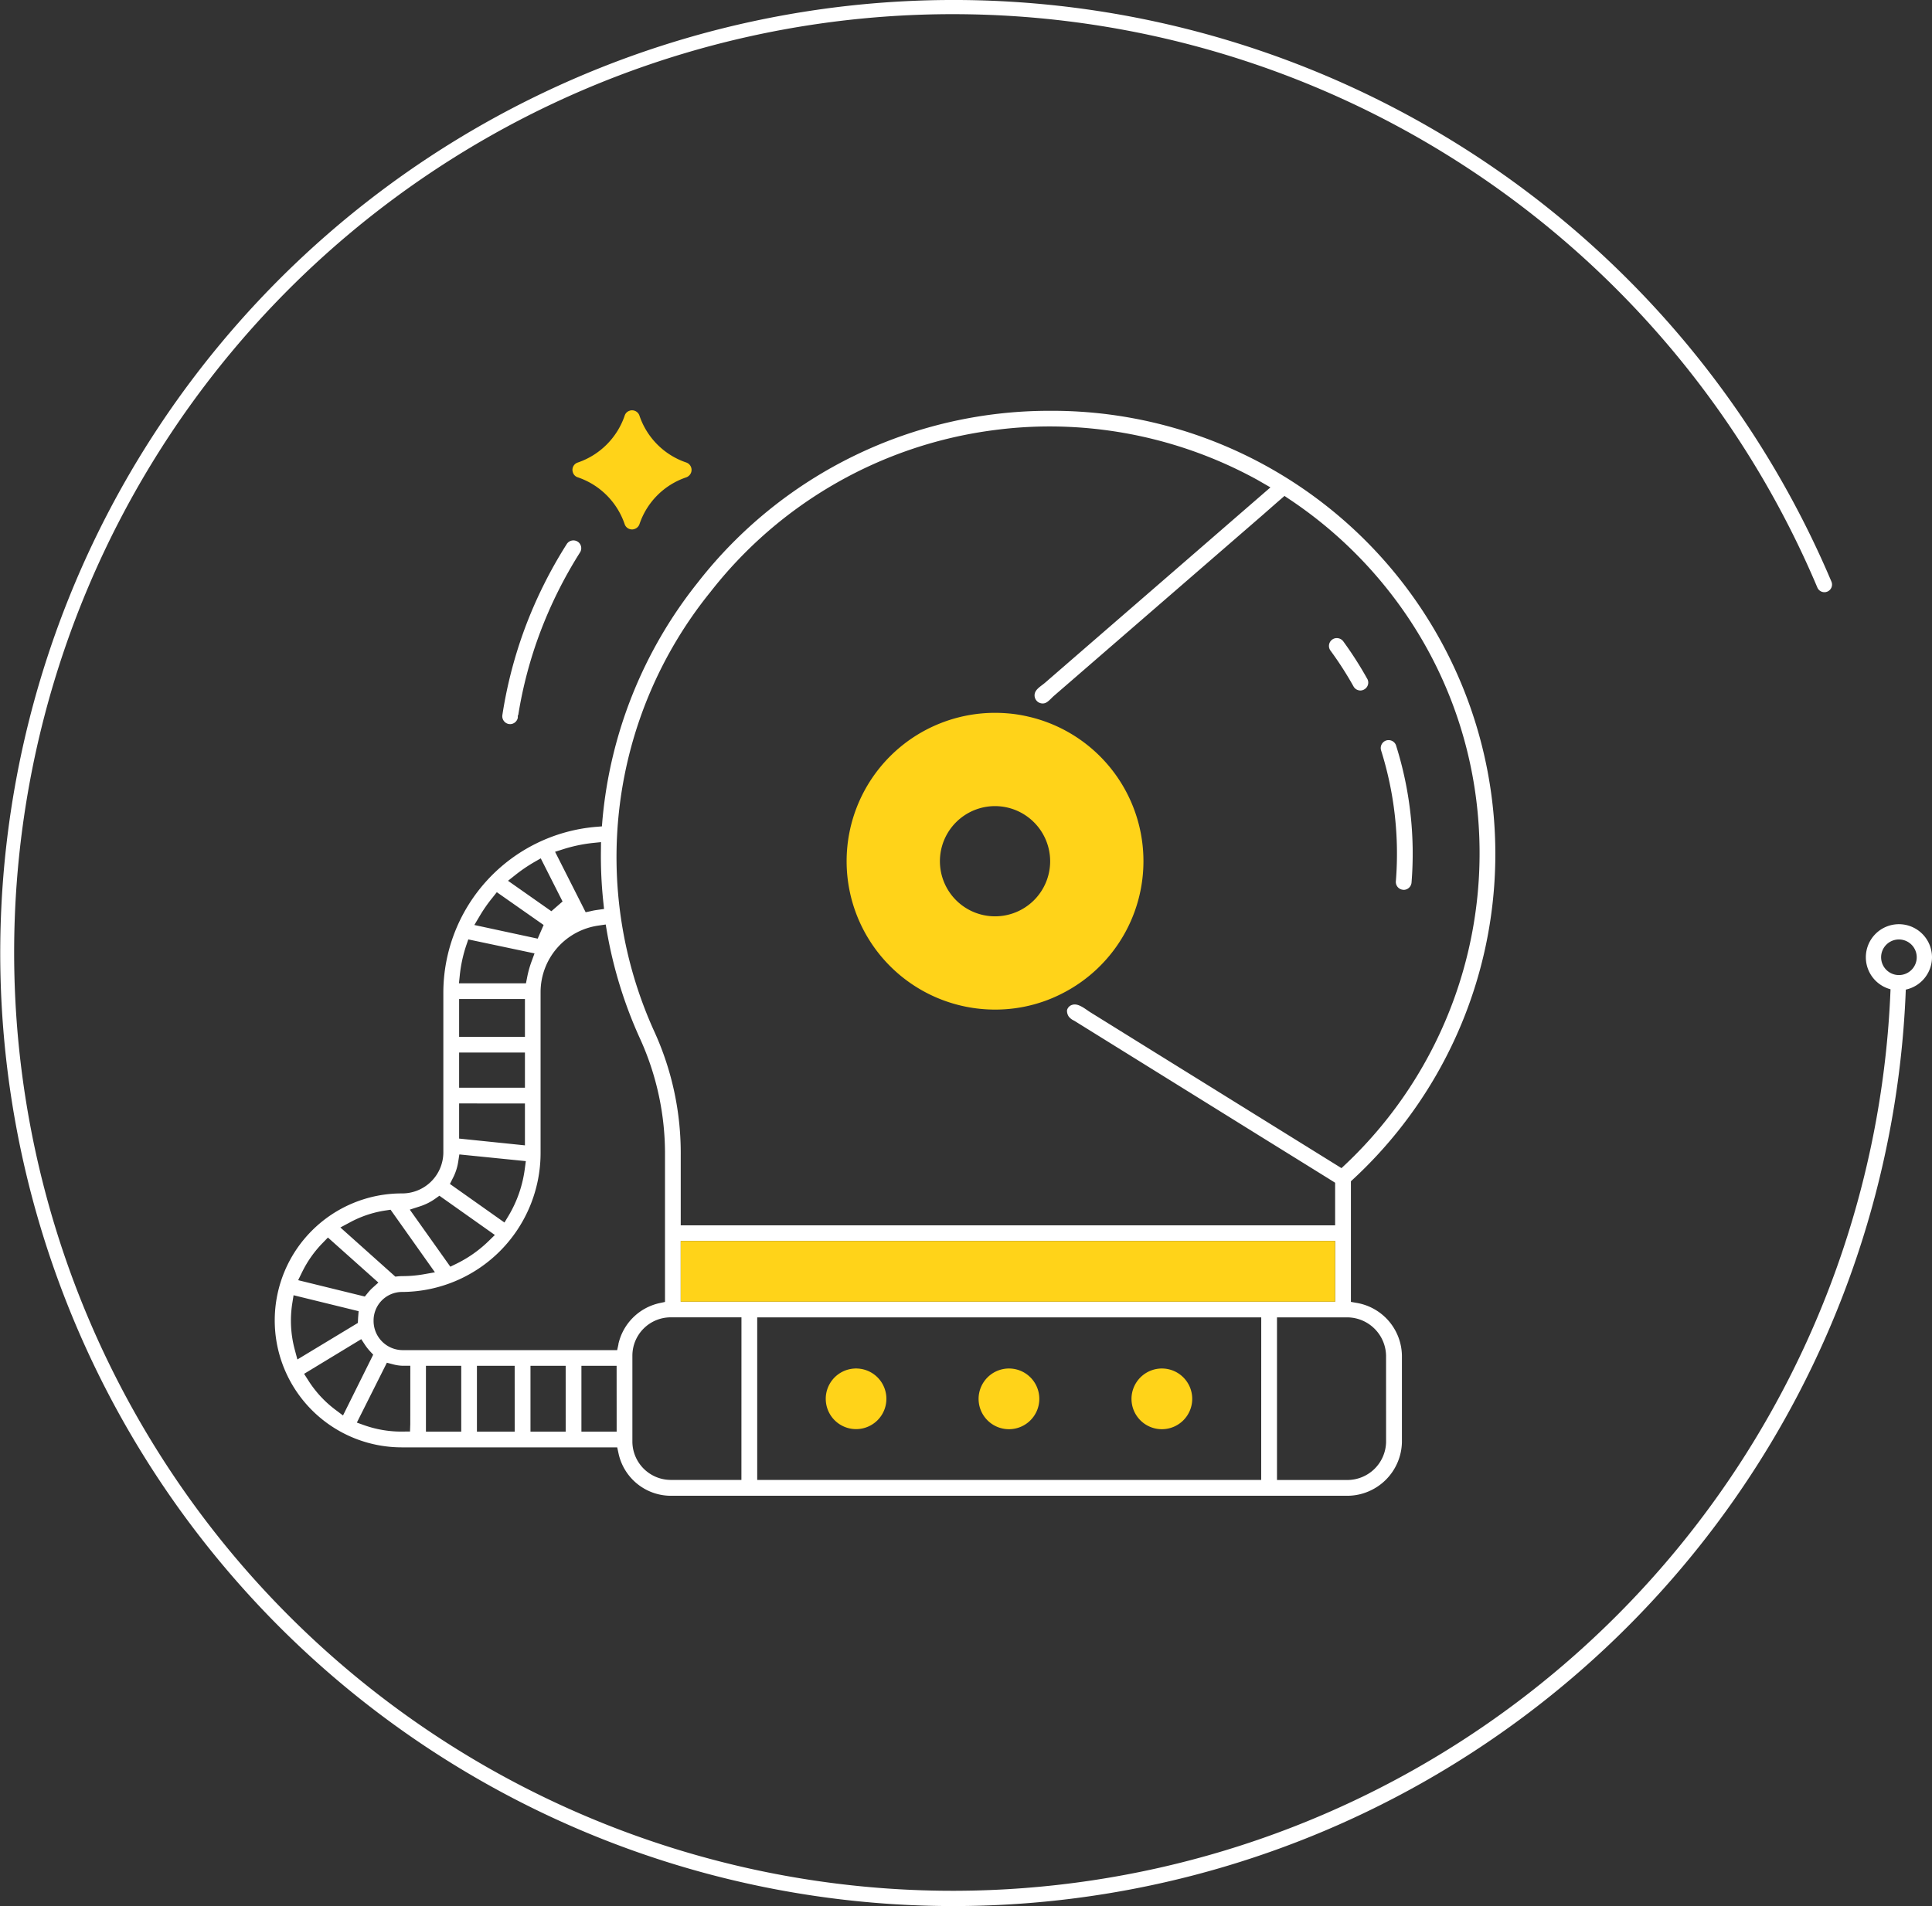
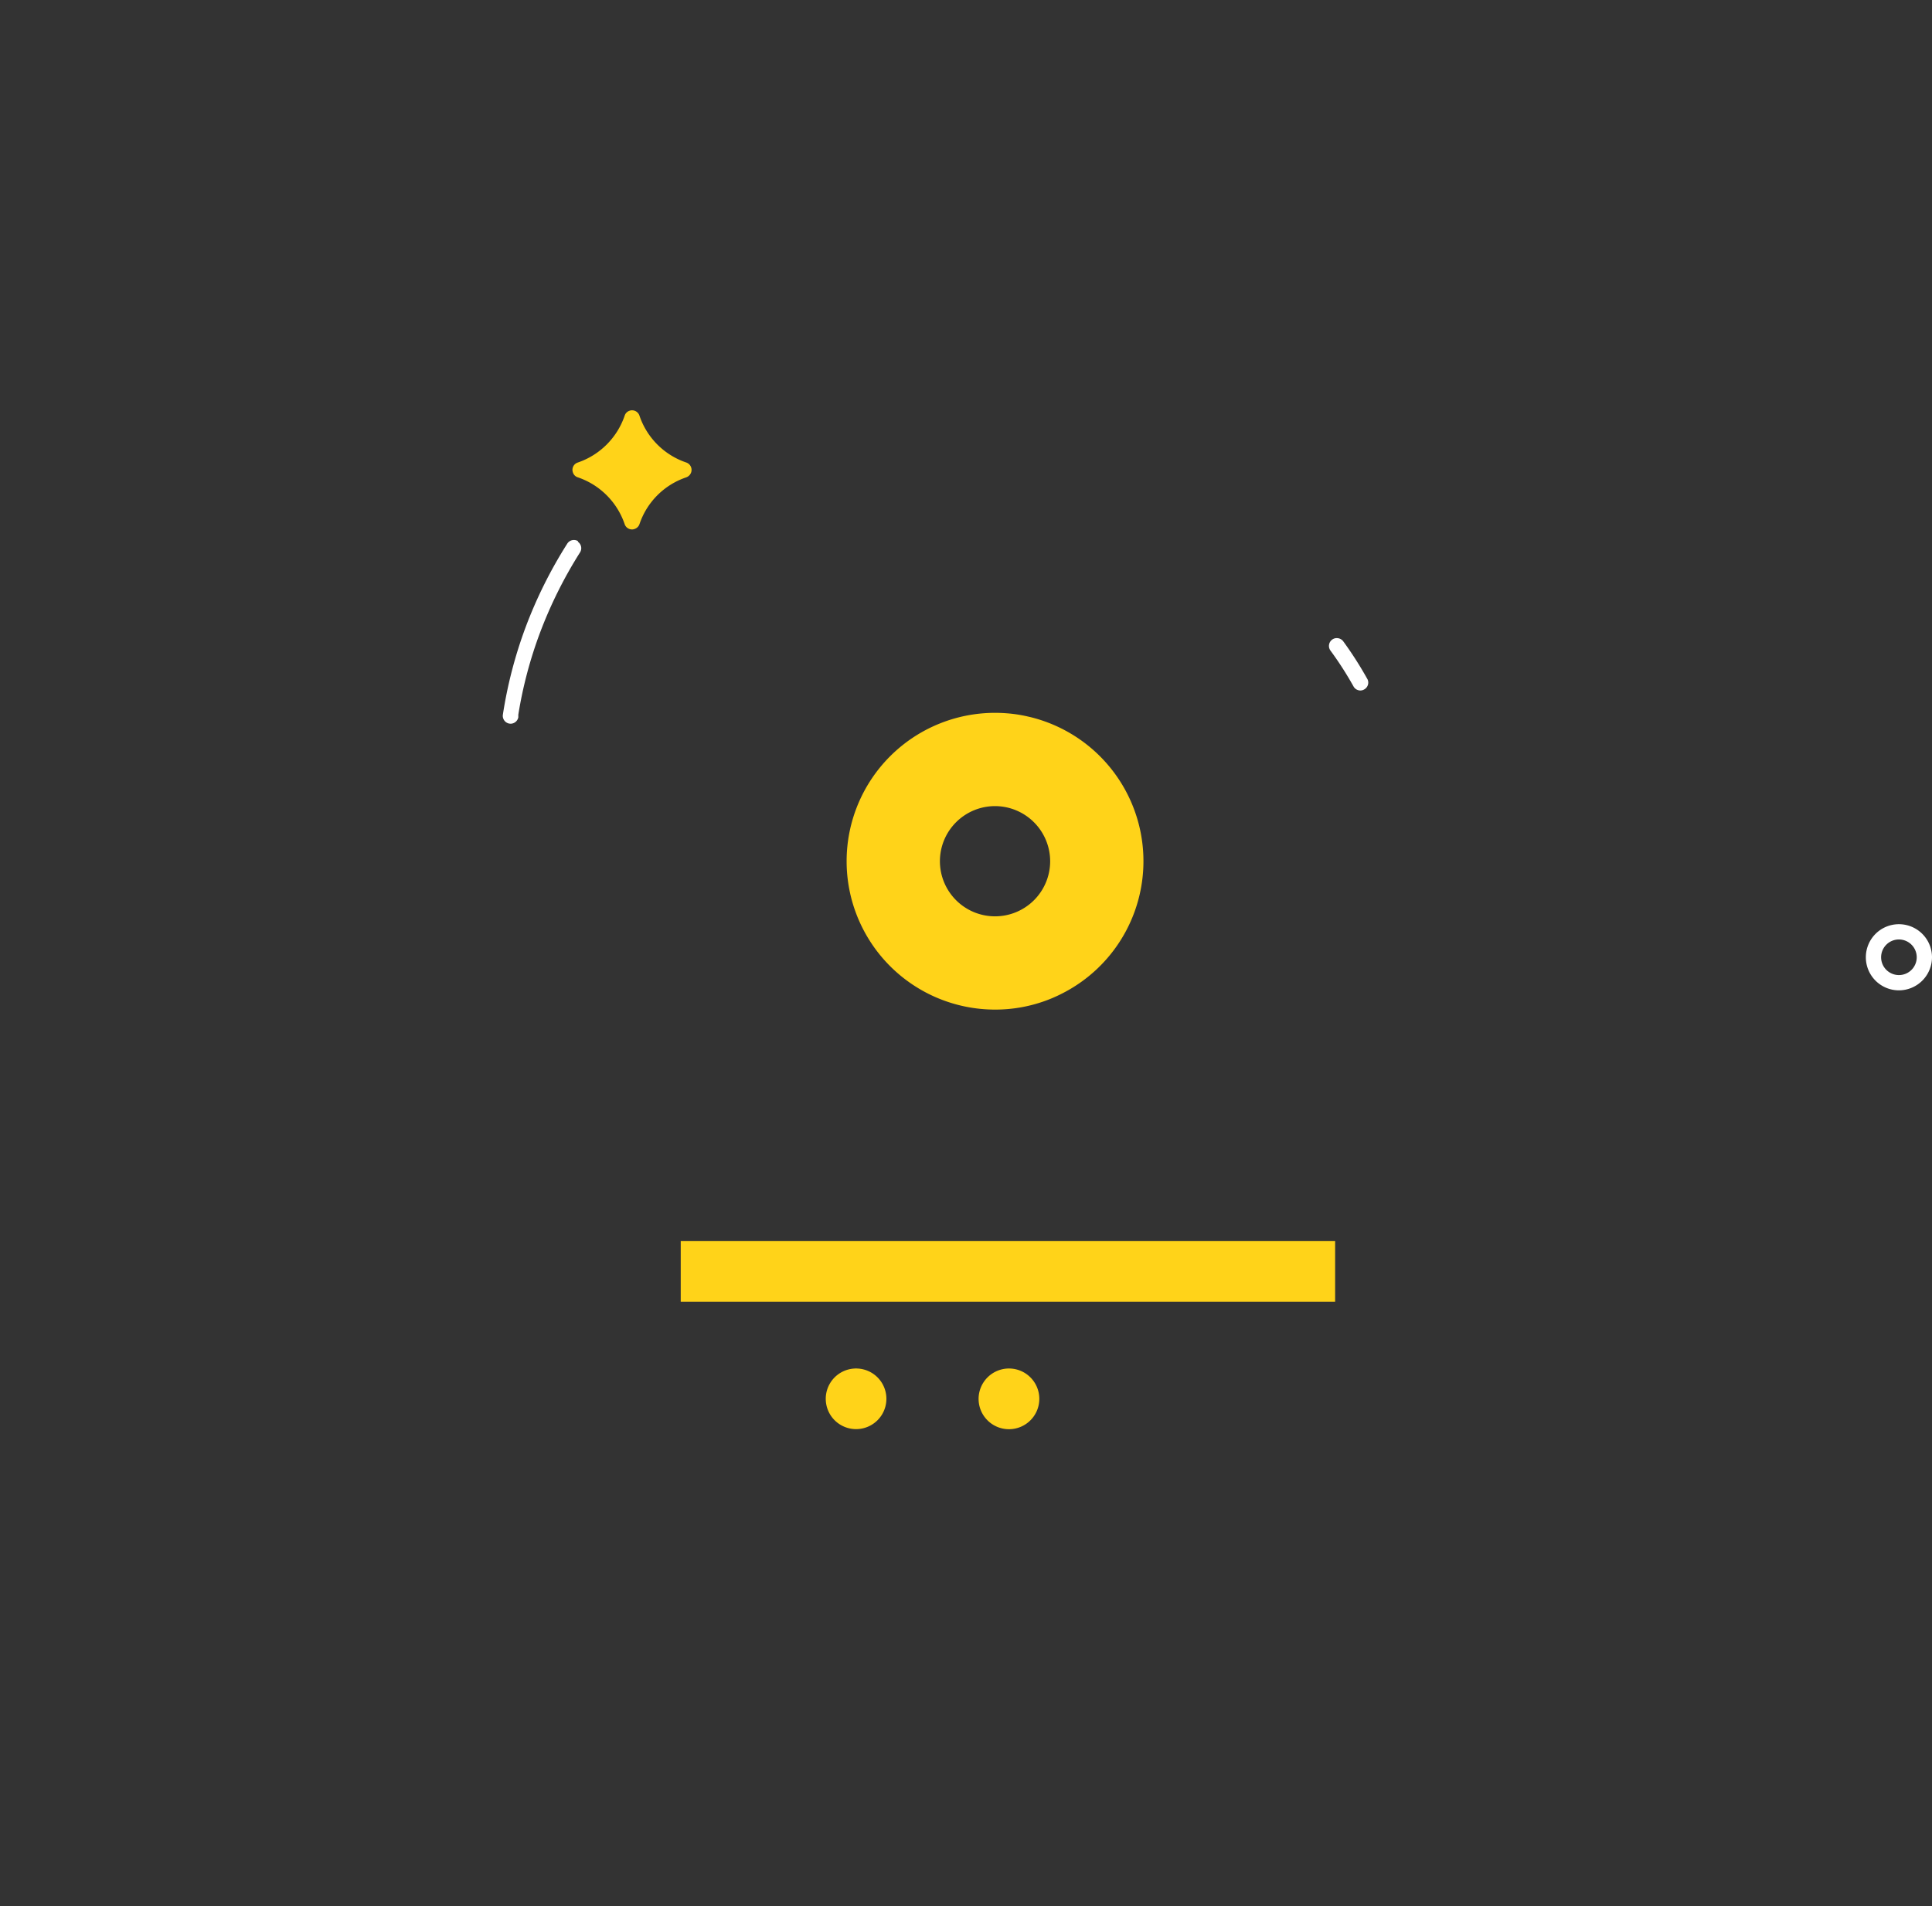
<svg xmlns="http://www.w3.org/2000/svg" id="theme_05" width="180.644" height="178.265" viewBox="0 0 180.644 178.265">
  <rect x="0" y="0" width="180.644" height="178.265" fill="#333333" stroke="none" />
  <defs>
    <clipPath id="clip-path">
      <rect id="Rectangle_2053" data-name="Rectangle 2053" width="180.644" height="178.265" fill="none" />
    </clipPath>
  </defs>
  <g id="Group_3304" data-name="Group 3304" clip-path="url(#clip-path)">
-     <path id="Path_23263" data-name="Path 23263" d="M126.882,121.859l-.571-.1V110.48l.222-.206a41.446,41.446,0,0,0-28.4-71.853A41.663,41.663,0,0,0,65.227,54.5a41.532,41.532,0,0,0-8.9,22.2l-.048.587-.587.048A15.584,15.584,0,0,0,41.453,92.772v15.043a3.848,3.848,0,0,1-3.862,3.8,11.875,11.875,0,0,0-.055,23.75H57.71l.119.547a5.016,5.016,0,0,0,4.861,3.981h63.3a5.123,5.123,0,0,0,5.091-5.012v-8.088a5.083,5.083,0,0,0-4.195-4.933m-60.5-66.444a40.155,40.155,0,0,1,26.644-15.2,39.575,39.575,0,0,1,5.115-.333,40.371,40.371,0,0,1,19.428,5l1.214.7-.455.395-1.26,1.092-1.909,1.655-2.4,2.083-2.741,2.376-2.924,2.535-2.951,2.557q-1.41,1.224-2.822,2.446l-2.537,2.2-1.081.937c-.283.245-.724.5-.894.836a.759.759,0,0,0,.8,1.088c.341-.055.656-.463.909-.684l1.983-1.717,2.39-2.072,2.661-2.306,2.791-2.419,2.784-2.412,2.636-2.285,2.351-2.038,1.926-1.669L119.4,46.99l.661-.573.04-.035.436.294a40.153,40.153,0,0,1,10.721,10.491,39.43,39.43,0,0,1,6.78,17.692,40.05,40.05,0,0,1-12.22,34.027l-.388.365-1.117-.694-2.943-1.827-4.166-2.586-4.784-2.97-4.8-2.978-4.2-2.61-1.475-.915c-.459-.286-1.126-.882-1.693-.691a.7.7,0,0,0-.485.5.967.967,0,0,0,.161.592,1.292,1.292,0,0,0,.5.384l.855.531,1.949,1.211,4.588,2.849,5,3.105,4.8,2.983,4,2.481,2.578,1.6.638.4V114.6H63.649v-6.534A27.343,27.343,0,0,0,61.23,96.587a39.411,39.411,0,0,1,5.155-41.172m58.451,66.325H63.649v-5.678h61.187ZM52.674,79.418a14.153,14.153,0,0,1,2.744-.578l.777-.08-.008.785a40.474,40.474,0,0,0,.222,4.8l.071.666-.666.095c-.174.024-.357.056-.531.1l-.523.111L51.9,79.664ZM48.226,81.8a14.81,14.81,0,0,1,1.7-1.157l.635-.365L52.6,84.311l-1.047.912L47.5,82.376Zm-3.379,3.878a13.739,13.739,0,0,1,1.206-1.729l.4-.507,4.377,3.069-.555,1.276-5.923-1.276Zm-1.855,5.519a13.024,13.024,0,0,1,.594-2.752l.2-.586,6.193,1.308-.278.754a9.571,9.571,0,0,0-.412,1.482l-.111.563H42.912Zm-.064,7.24h6.154v3.291H42.928Zm6.154,4.766v3.917l-6.154-.634V103.2Zm-6.154-9.77h6.154v3.537H42.928Zm-.587,16.756a4.974,4.974,0,0,0,.508-1.57l.1-.65,6.217.626-.095.706a11.415,11.415,0,0,1-1.515,4.393l-.388.643-5.1-3.608Zm-3.116,2.649a5.241,5.241,0,0,0,1.459-.722l.4-.285,5.186,3.671-.595.579a11.646,11.646,0,0,1-3.045,2.133l-.524.254-3.79-5.337Zm-6.534,1.5a10.114,10.114,0,0,1,3.4-1.134l.428-.064,4.147,5.852-1.078.191a11.376,11.376,0,0,1-1.951.166c-.135,0-.262.008-.373.016l-.3.032L31.826,114.8Zm-4.433,4.615a10.414,10.414,0,0,1,1.943-2.736l.46-.476,4.718,4.211-.571.515a4.572,4.572,0,0,0-.42.452l-.278.341-6.233-1.53Zm-.69,7.3a10.421,10.421,0,0,1-.238-4.369l.119-.746,6.082,1.491-.047.6-.024.5-5.654,3.417Zm3.838,5.63a10.367,10.367,0,0,1-2.593-2.8l-.38-.595,5.344-3.243.365.555a4.887,4.887,0,0,0,.428.547l.325.349-2.823,5.686Zm6.955,1.309-.024.69-.8.008a10.388,10.388,0,0,1-3.434-.579l-.737-.262,2.807-5.6.547.142a3.8,3.8,0,0,0,.944.143h.7Zm4.765.7h-3.3v-6.154h3.3Zm5,0H44.593v-6.154h3.529Zm4.766,0H49.6v-6.154h3.291Zm4.766,0H54.363v-6.154h3.291Zm.167-8.16-.119.539H37.631a2.728,2.728,0,0,1-2.7-2.712,2.667,2.667,0,0,1,2.617-2.728h.039a13.006,13.006,0,0,0,12.958-13.021V92.764a6.29,6.29,0,0,1,5.416-6.2l.674-.1.111.658a41.145,41.145,0,0,0,3.125,10.079,25.92,25.92,0,0,1,2.307,10.864v13.7l-.555.119a5.058,5.058,0,0,0-3.806,3.838m11.506,12.688H62.69a3.6,3.6,0,0,1-3.561-3.537v-8.1a3.587,3.587,0,0,1,3.553-3.569h6.645Zm48.6,0H70.8V123.208h47.127ZM129.6,134.88a3.625,3.625,0,0,1-3.616,3.537H119.4v-15.21h6.59a3.652,3.652,0,0,1,3.608,3.577Z" fill="#fff" />
    <path id="Path_23264" data-name="Path 23264" d="M96.256,67.048a13.3,13.3,0,0,0-1.879-.317c-.444-.04-.888-.063-1.34-.063a13.877,13.877,0,1,0,0,27.754,13.7,13.7,0,0,0,4.512-.753,13.176,13.176,0,0,0,1.657-.7,13.873,13.873,0,0,0-2.95-25.923m1.935,13.5a5.154,5.154,0,1,1-5.154-5.154,5.164,5.164,0,0,1,5.154,5.154" fill="#ffd319" />
-     <path id="Path_23265" data-name="Path 23265" d="M130.538,69.736a33.662,33.662,0,0,1,1.442,12.807.746.746,0,0,1-.729.682l-.063-.008a.734.734,0,0,1-.674-.793,32.177,32.177,0,0,0-1.381-12.244.747.747,0,0,1,.484-.928.681.681,0,0,1,.222-.031.732.732,0,0,1,.7.515" fill="#fff" />
    <path id="Path_23266" data-name="Path 23266" d="M127.833,63.472a.721.721,0,0,1,.071.571.73.73,0,0,1-.349.436.7.7,0,0,1-.356.1.738.738,0,0,1-.643-.38,32.184,32.184,0,0,0-2.157-3.355.735.735,0,0,1,.159-1.023.719.719,0,0,1,.436-.142.753.753,0,0,1,.595.293,34.147,34.147,0,0,1,2.244,3.505" fill="#fff" />
    <rect id="Rectangle_2052" data-name="Rectangle 2052" width="61.187" height="5.678" transform="translate(63.649 116.062)" fill="#ffd319" />
-     <path id="Path_23267" data-name="Path 23267" d="M108.635,127.989a2.839,2.839,0,1,1-2.839,2.839,2.847,2.847,0,0,1,2.839-2.839" fill="#ffd319" />
    <path id="Path_23268" data-name="Path 23268" d="M94.338,127.989a2.839,2.839,0,1,1-2.839,2.839,2.847,2.847,0,0,1,2.839-2.839" fill="#ffd319" />
    <path id="Path_23269" data-name="Path 23269" d="M80.048,127.989a2.835,2.835,0,1,1-.008,0v-.1Z" fill="#ffd319" />
    <path id="Path_23270" data-name="Path 23270" d="M64.584,44.275a.767.767,0,0,1-.421.37,6.958,6.958,0,0,0-4.369,4.37.72.72,0,0,1-.47.46.587.587,0,0,1-.23.04.72.72,0,0,1-.69-.5,7,7,0,0,0-4.37-4.37.693.693,0,0,1-.47-.47.718.718,0,0,1,.47-.92,7.026,7.026,0,0,0,4.37-4.37.7.7,0,0,1,.46-.47.587.587,0,0,1,.23-.04.729.729,0,0,1,.7.51,6.981,6.981,0,0,0,4.369,4.37.731.731,0,0,1,.421,1.02" fill="#ffd319" />
-     <path id="Path_23271" data-name="Path 23271" d="M54.014,50.657a.733.733,0,0,1,.214,1.015,41.066,41.066,0,0,0-3.735,7.5,39.844,39.844,0,0,0-2.03,7.668v.032l-.047.039v.214a.743.743,0,0,1-.714.6s-.079-.008-.111-.008a.74.74,0,0,1-.619-.84,41.476,41.476,0,0,1,2.141-8.216,42.214,42.214,0,0,1,3.87-7.763.735.735,0,0,1,1.031-.238" fill="#fff" />
-     <path id="Path_23272" data-name="Path 23272" d="M89.132,178.265A89.133,89.133,0,1,1,171.246,54.407a.714.714,0,0,1-1.315.556,87.756,87.756,0,1,0,6.859,36.923.73.73,0,0,1,.735-.691.712.712,0,0,1,.691.735,89.123,89.123,0,0,1-89.084,86.335" fill="#fff" />
+     <path id="Path_23271" data-name="Path 23271" d="M54.014,50.657a.733.733,0,0,1,.214,1.015,41.066,41.066,0,0,0-3.735,7.5,39.844,39.844,0,0,0-2.03,7.668v.032v.214a.743.743,0,0,1-.714.6s-.079-.008-.111-.008a.74.74,0,0,1-.619-.84,41.476,41.476,0,0,1,2.141-8.216,42.214,42.214,0,0,1,3.87-7.763.735.735,0,0,1,1.031-.238" fill="#fff" />
    <path id="Path_23273" data-name="Path 23273" d="M177.551,92.622a3.093,3.093,0,1,1,3.093-3.093,3.1,3.1,0,0,1-3.093,3.093m0-4.758a1.665,1.665,0,1,0,1.665,1.665,1.667,1.667,0,0,0-1.665-1.665" fill="#fff" />
  </g>
</svg>